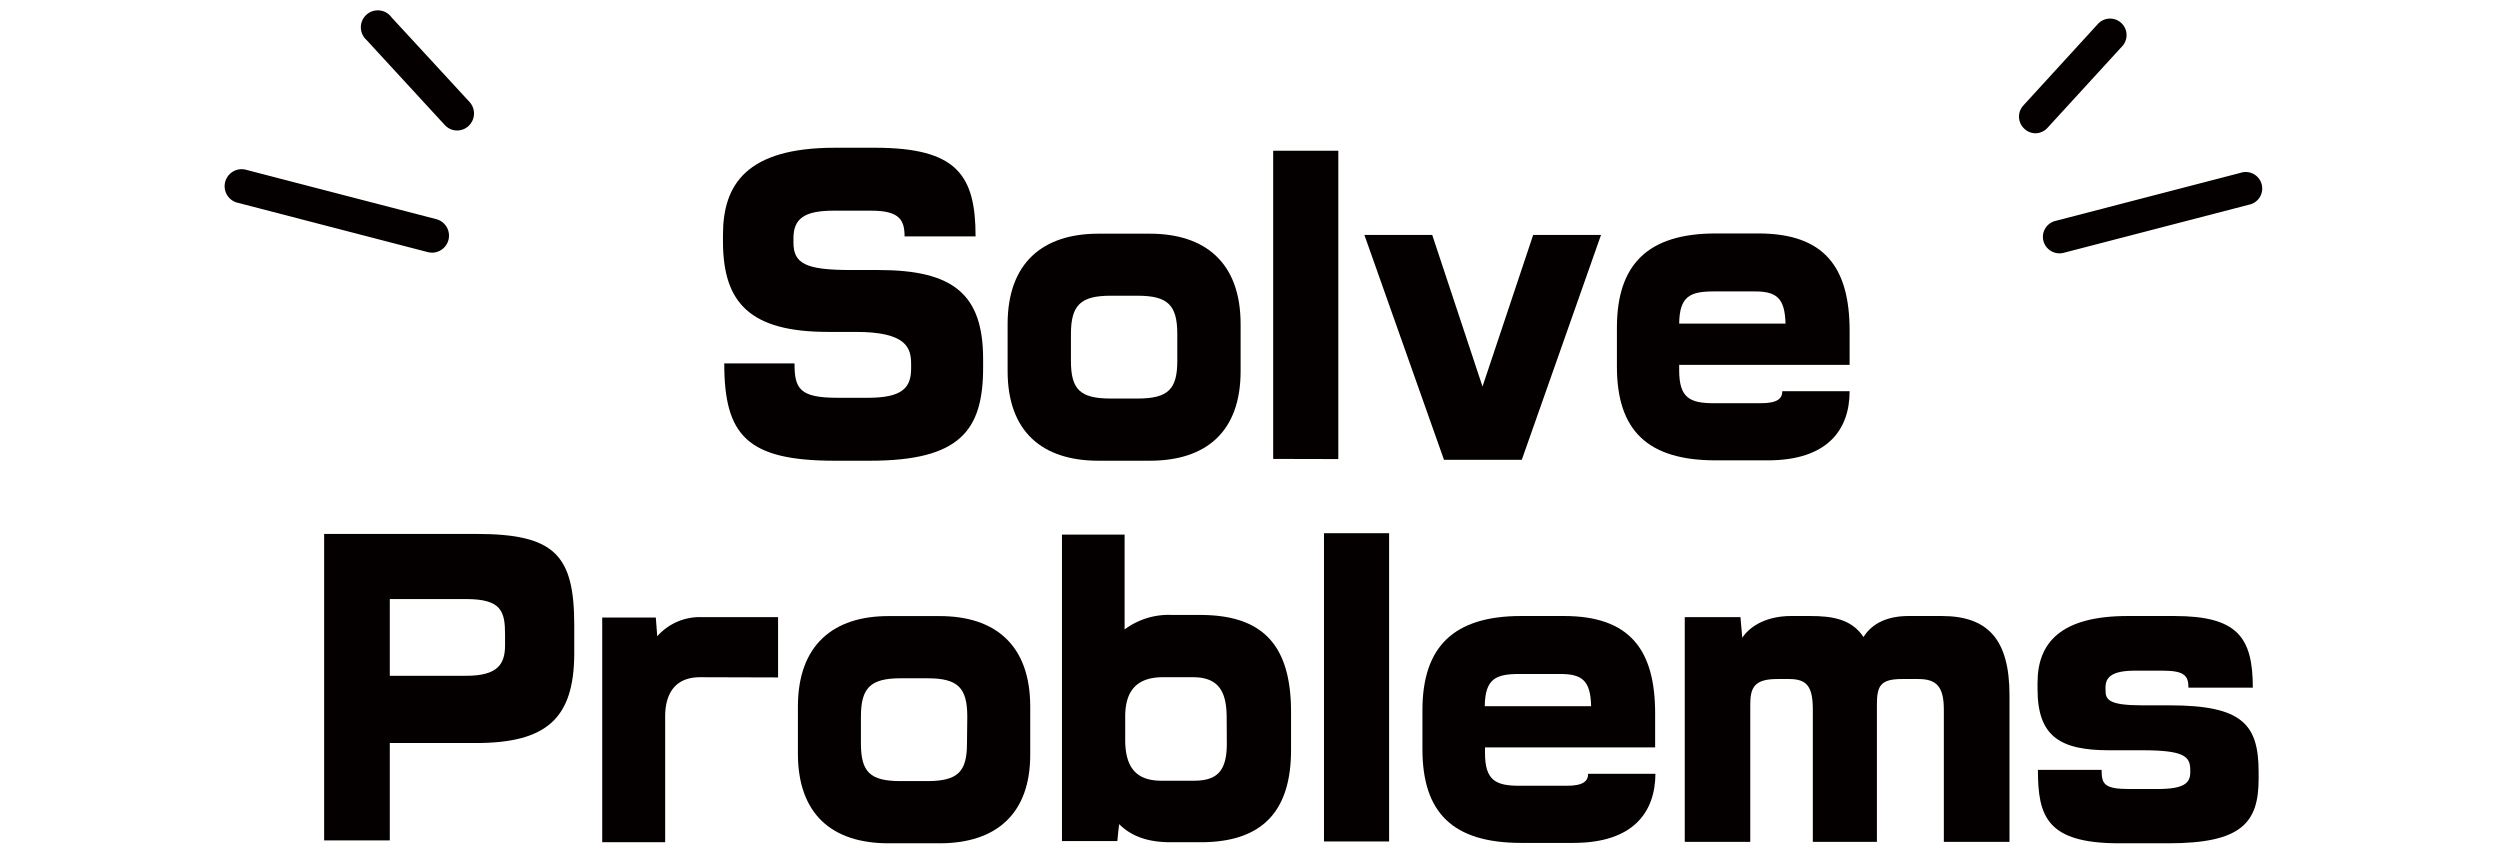
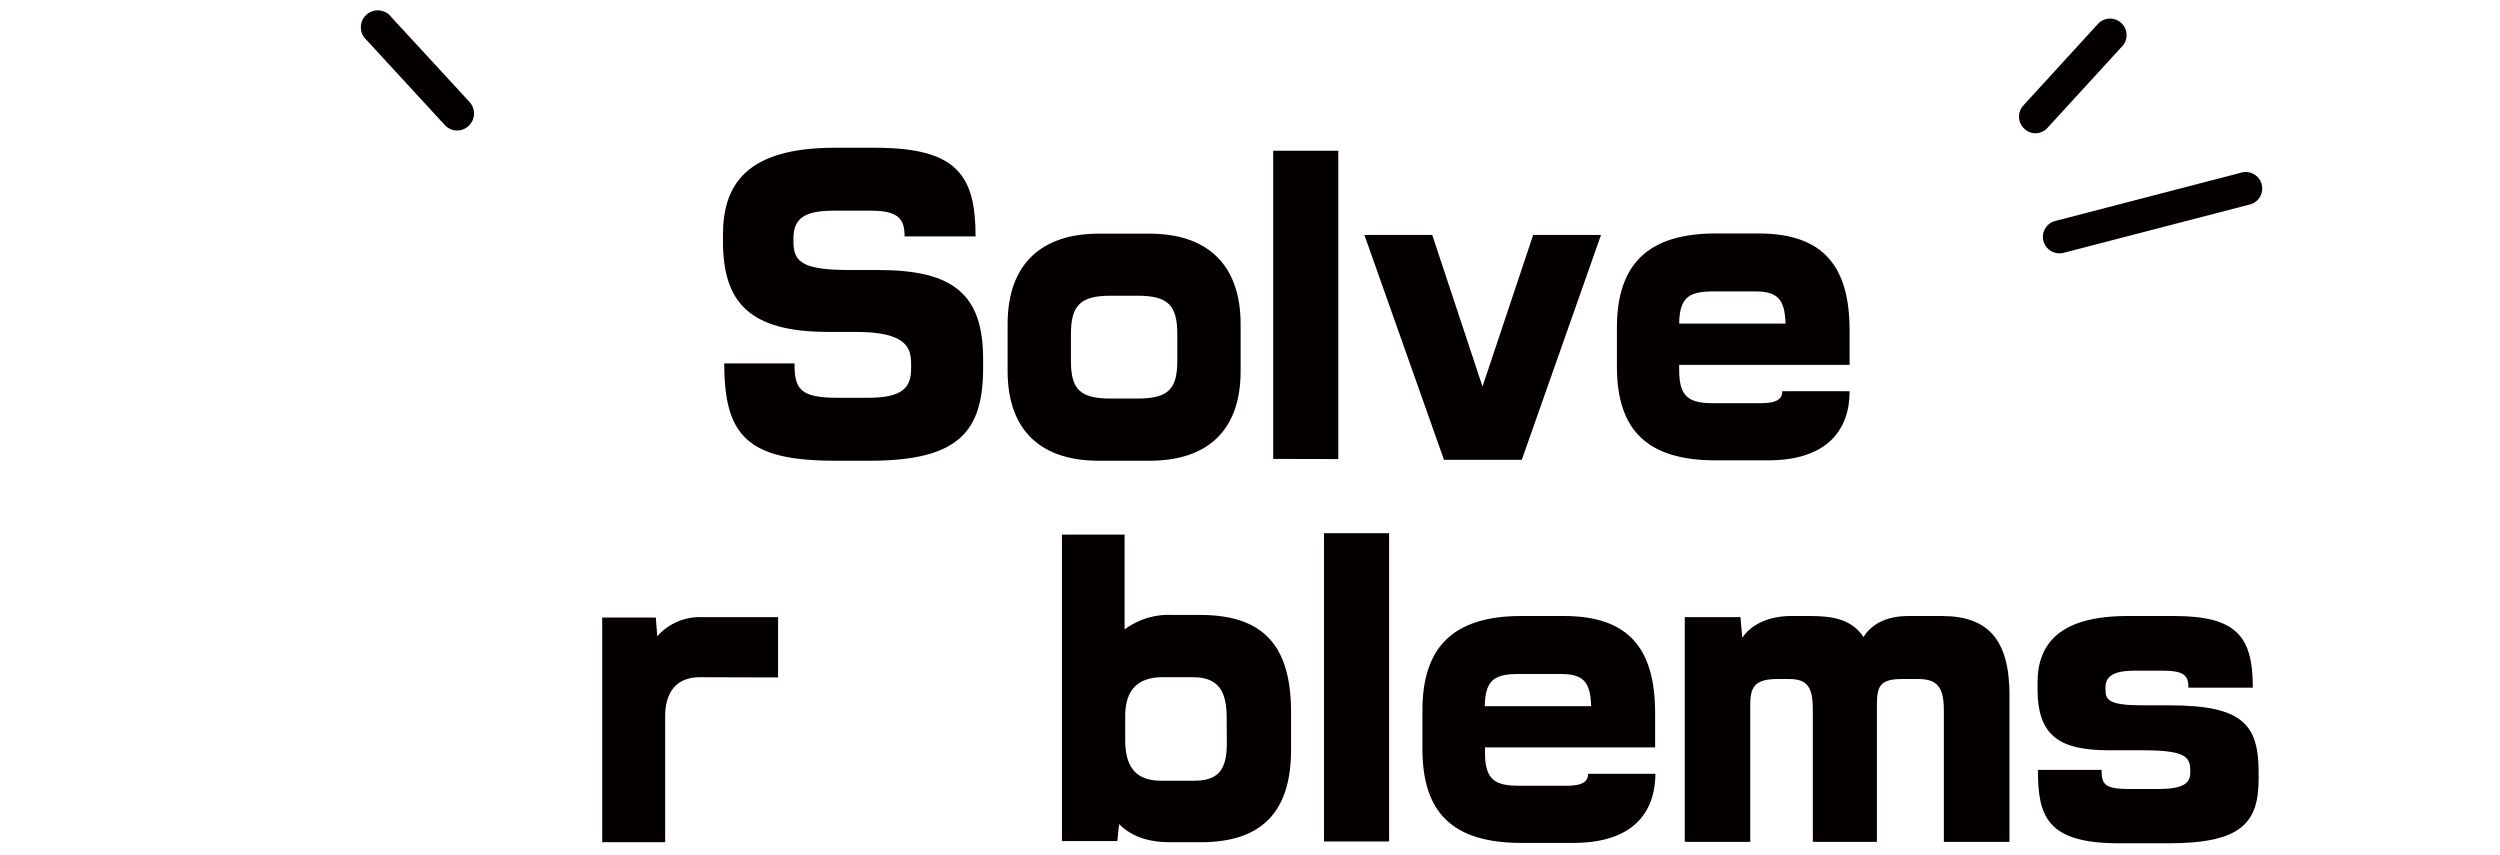
<svg xmlns="http://www.w3.org/2000/svg" id="レイヤー_1" data-name="レイヤー 1" viewBox="0 0 331.65 113.39">
  <defs>
    <style>.cls-1{fill:#040000;}</style>
  </defs>
-   <path class="cls-1" d="M57.33,33.52a2.77,2.77,0,0,1-.56-.07L31.38,26.86a2.26,2.26,0,0,1,1.13-4.37L57.9,29.08a2.26,2.26,0,0,1-.57,4.44Z" />
  <path class="cls-1" d="M60.62,17.31A2.23,2.23,0,0,1,59,16.58L48.62,5.3a2.25,2.25,0,1,1,3.32-3L62.29,13.53a2.26,2.26,0,0,1-.14,3.19A2.23,2.23,0,0,1,60.62,17.31Z" />
  <path class="cls-1" d="M273.21,33.61a2.67,2.67,0,0,0,.55-.07l24.57-6.38a2.19,2.19,0,1,0-1.1-4.23l-24.57,6.38A2.18,2.18,0,0,0,271.09,32,2.21,2.21,0,0,0,273.21,33.61Z" />
  <path class="cls-1" d="M270,17.68a2.18,2.18,0,0,0,1.61-.71l10-10.92a2.19,2.19,0,0,0-3.23-2.95L268.41,14a2.18,2.18,0,0,0,.14,3.08A2.16,2.16,0,0,0,270,17.68Z" />
  <path class="cls-1" d="M115.38,61.12h-4.65c-11.62,0-14.65-3.36-14.65-12.91h9.32c0,3.36.67,4.56,5.71,4.56h4c4.56,0,5.76-1.3,5.76-3.89V48.3c0-2.16-.62-4.27-7.34-4.27h-3.7c-10.37,0-13.92-3.89-13.92-12v-.91c0-6.63,3.12-11.52,14.83-11.52h5.33c10.85,0,13.35,3.6,13.35,11.76H120c0-2.12-.63-3.41-4.37-3.41h-5.09c-3.89,0-5.28,1.1-5.28,3.65v.57c0,2.79,1.59,3.65,7.63,3.65h3.65c9.94,0,13.88,3.22,13.88,11.81v1C130.46,57.14,127.34,61.12,115.38,61.12Z" />
  <path class="cls-1" d="M152.53,61.12h-6.81c-7.44,0-12.05-3.84-12.05-11.9V43c0-8.17,4.7-12,12.05-12h6.81c7.35,0,12.05,3.84,12.05,12v6.24C164.58,57.28,160,61.12,152.53,61.12Zm3.65-16.8c0-3.84-1.25-5.09-5.28-5.09h-3.55c-4,0-5.28,1.25-5.28,5.09v3.55c0,3.79,1.2,5,5.28,5h3.55c4.08,0,5.28-1.25,5.28-5Z" />
  <path class="cls-1" d="M168.9,60.88V20h8.64v40.9Z" />
  <path class="cls-1" d="M201.88,61H191.56L181,31.17H190l6.67,20.11,6.72-20.11h9Z" />
  <path class="cls-1" d="M234.52,61.07H227.6c-9.07,0-13.1-4-13.1-12.43V43.46c0-8.4,4.13-12.49,13.1-12.49h5.67c8.69,0,12.1,4.42,12.1,12.92V48.4H222.76v.72c0,3.65,1.39,4.37,4.6,4.37h6.24c2.21,0,2.84-.63,2.84-1.59h8.93C245.37,57,242.44,61.07,234.52,61.07Zm-1.73-22.41h-5.43c-3.12,0-4.56.62-4.6,4.27h14.11C236.77,39.57,235.72,38.66,232.79,38.66Z" />
-   <path class="cls-1" d="M63.14,98.57H51.71v12.92H43V70.83H63.18c10.47,0,13,2.83,13,12.14v3.8C76.14,95.31,72.5,98.57,63.14,98.57ZM67,84.17c0-3.07-.48-4.7-5.18-4.7H51.71V89.65H61.84C66.16,89.65,67,88,67,85.56Z" />
  <path class="cls-1" d="M92.89,89.84c-3.4,0-4.65,2.25-4.65,5.23v16.66H79.89V81.92H87l.19,2.49a7.51,7.51,0,0,1,5.9-2.54h10.13v8Z" />
-   <path class="cls-1" d="M124.67,111.87h-6.82c-7.44,0-12-3.84-12-11.9V93.73c0-8.17,4.71-12,12-12h6.82c7.35,0,12,3.84,12,12V100C136.72,108,132.11,111.87,124.67,111.87Zm3.65-16.8c0-3.84-1.25-5.09-5.28-5.09h-3.55c-4,0-5.28,1.25-5.28,5.09v3.55c0,3.79,1.2,5,5.28,5H123c4.08,0,5.28-1.25,5.28-5Z" />
  <path class="cls-1" d="M159.28,111.73h-4c-2.59,0-5-.58-6.81-2.4-.15,1.15-.24,2.25-.24,2.25h-7.35V70.92h8.31V83.5a9.81,9.81,0,0,1,6.33-1.92h3.7c8.3,0,12.05,4,12.05,12.87v5C171.28,107.5,167.58,111.73,159.28,111.73Zm3.45-16.47c0-3.17-.81-5.42-4.46-5.42h-4c-3.7,0-5,2.06-5,5.23v3.07c0,3.75,1.53,5.43,4.8,5.43h4.27c3.07,0,4.41-1.2,4.41-4.95Z" />
  <path class="cls-1" d="M175.64,111.63V70.73h8.64v40.9Z" />
  <path class="cls-1" d="M208.72,111.82H201.8c-9.07,0-13.1-4-13.1-12.43V94.21c0-8.4,4.13-12.49,13.1-12.49h5.67c8.69,0,12.1,4.42,12.1,12.92v4.51H197v.72c0,3.65,1.39,4.37,4.6,4.37h6.25c2.2,0,2.83-.63,2.83-1.59h8.93C219.57,107.79,216.64,111.82,208.72,111.82ZM207,89.41h-5.43c-3.12,0-4.56.62-4.6,4.27h14.11C211,90.32,209.92,89.41,207,89.41Z" />
  <path class="cls-1" d="M257.87,111.68V94.16c0-3-.91-4.08-3.36-4.08H252.3c-2.93,0-3.31,1-3.31,3.45v18.15h-8.5V94.16c0-3-.72-4.08-3.12-4.08h-1.63c-3.07,0-3.55,1.2-3.55,3.41v18.19H223.5V81.87h7.39l.24,2.73c1.15-1.72,3.46-2.88,6.48-2.88h2.5c2.93,0,5.52.39,7.1,2.79,1.2-1.92,3.32-2.79,6-2.79h4.37c6.19,0,9,3.17,9,10.52v19.44Z" />
  <path class="cls-1" d="M287.68,111.87H281.1c-9.6,0-10.75-3.6-10.75-9.74h8.45c0,1.87.33,2.54,3.64,2.54h3.8c3.55,0,4.32-.82,4.32-2.21v-.33c0-1.78-.82-2.6-6.34-2.6H279.8c-6.48,0-9.5-1.82-9.5-8.11v-.86c0-5.28,3.07-8.84,11.95-8.84h6.19c8.36,0,10.42,2.79,10.42,9.51h-8.54c0-1.63-.58-2.26-3.46-2.26h-3.65c-3.12,0-3.89.92-3.89,2.21v.39c0,1.24.39,2,4.9,2h3.6c9.7,0,11.81,2.55,11.81,8.88v.87C299.63,109.14,297.37,111.87,287.68,111.87Z" />
</svg>